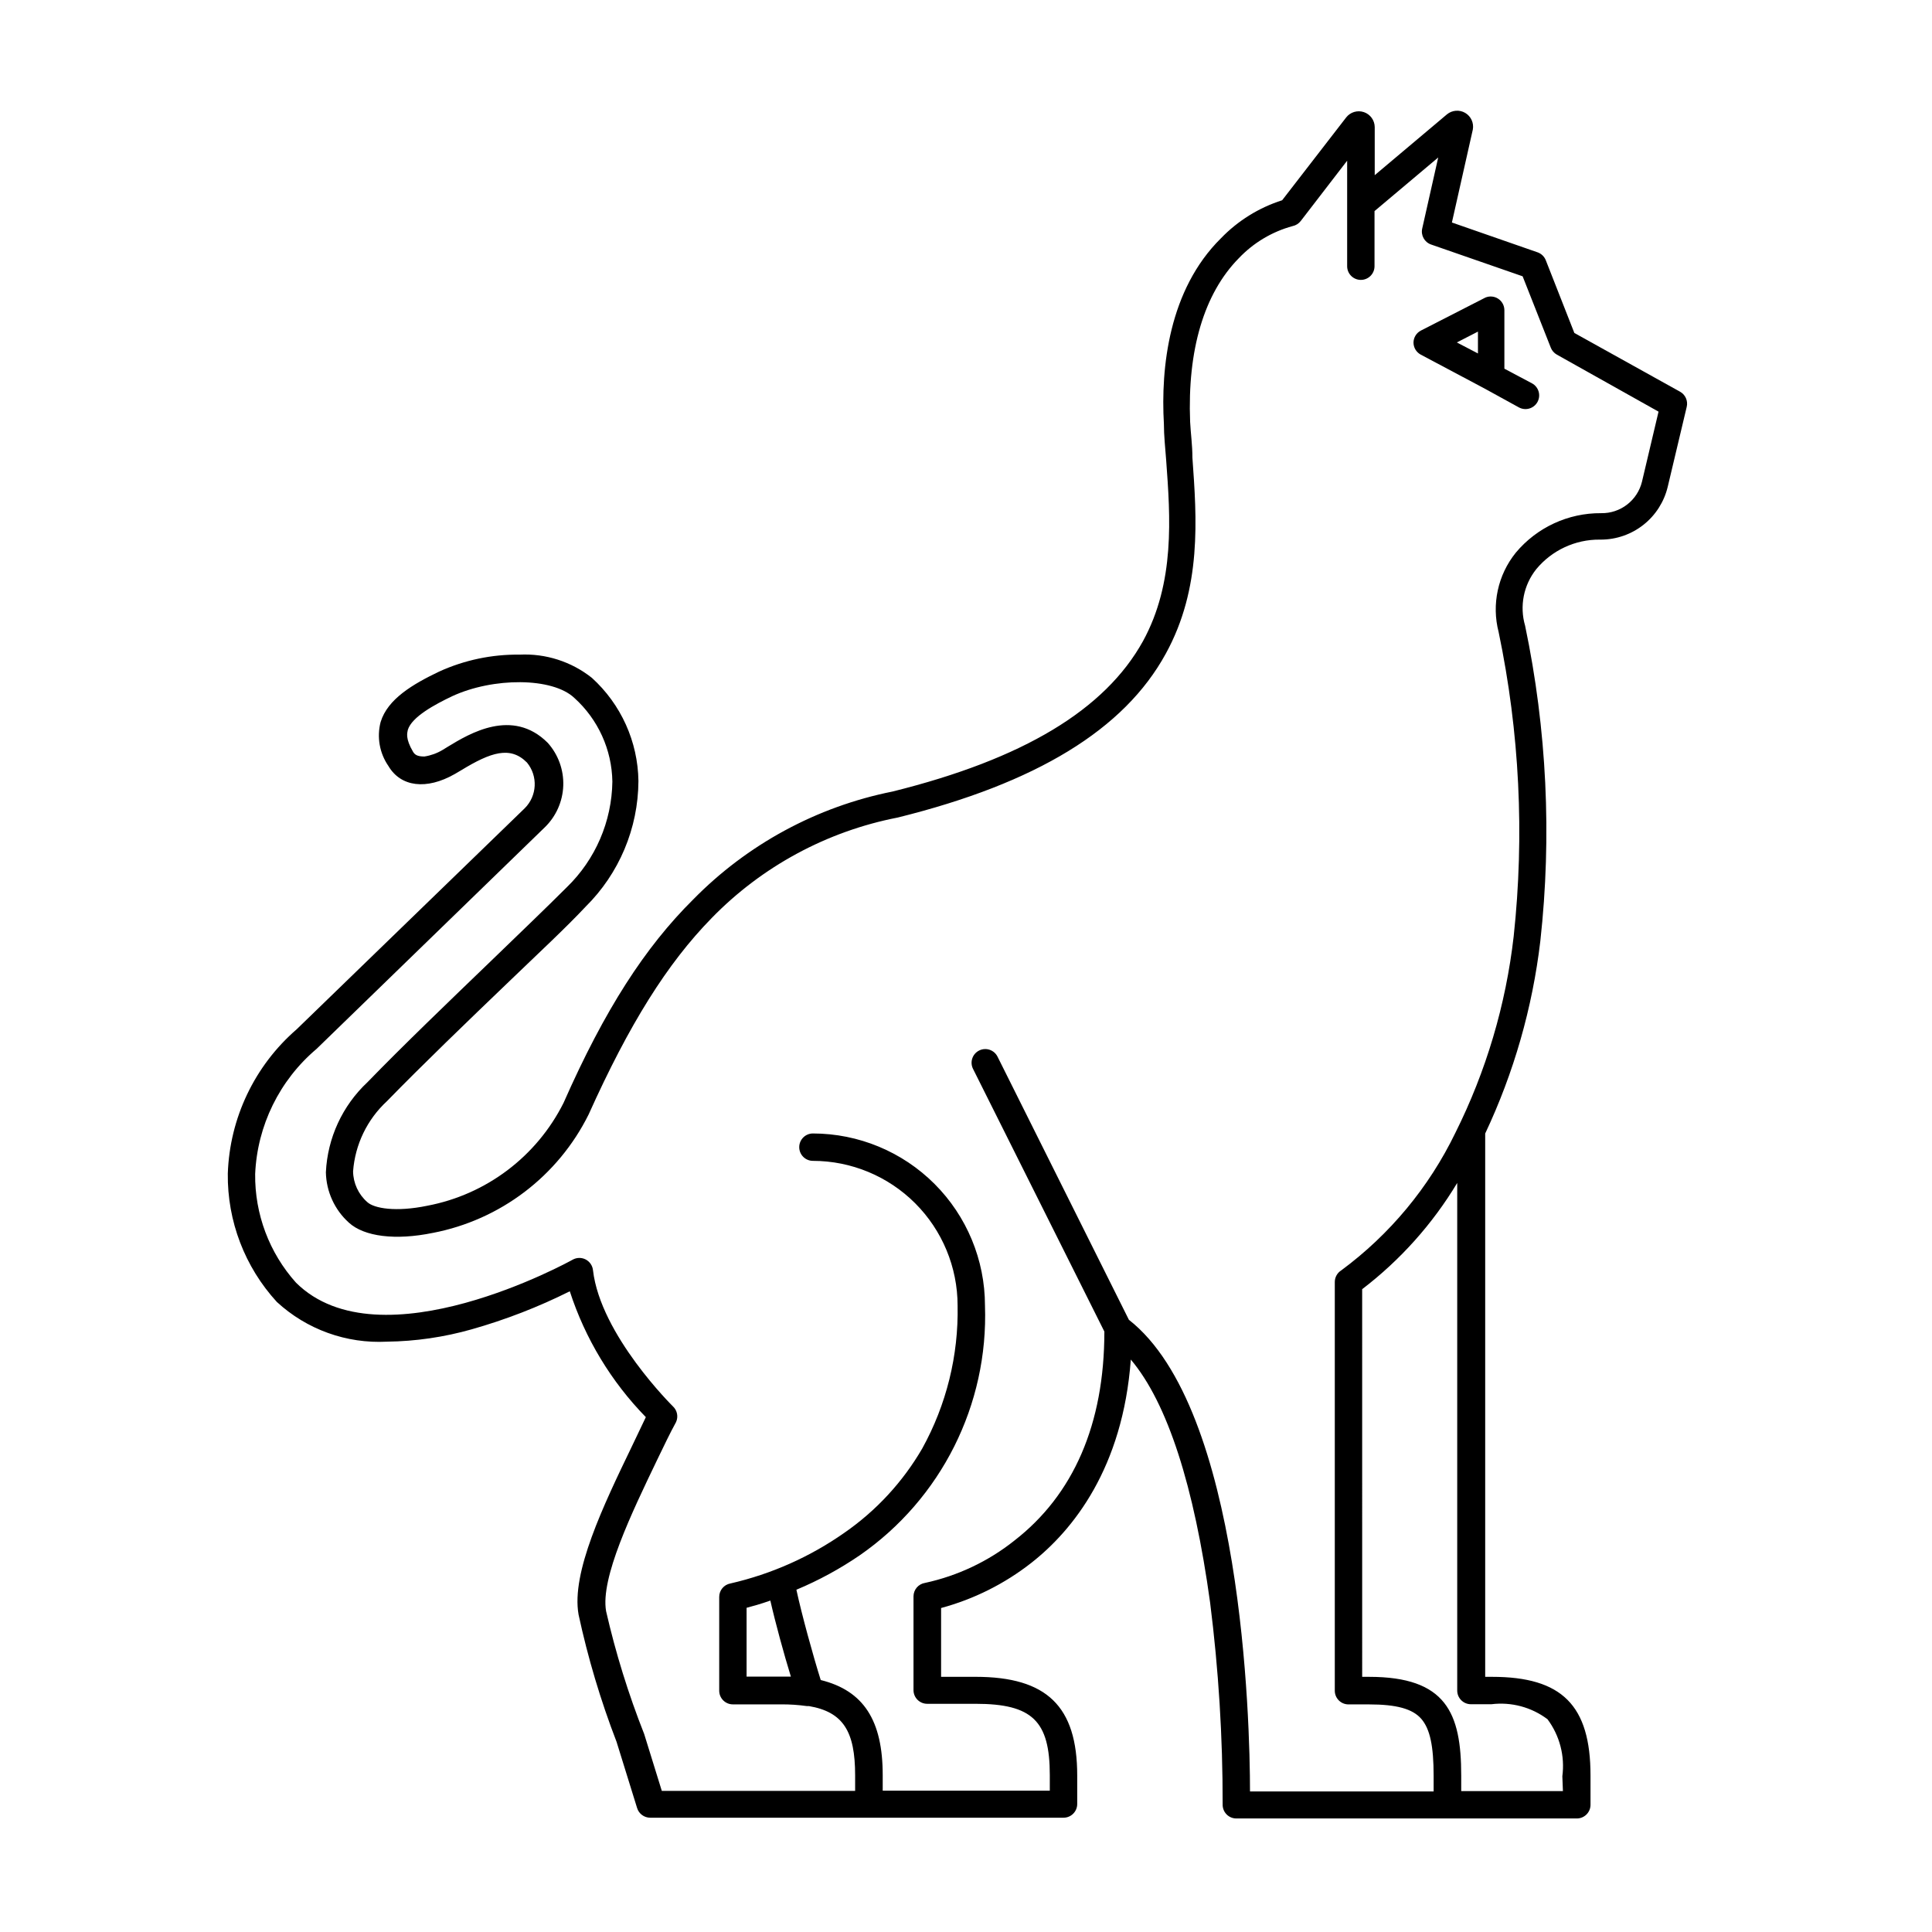
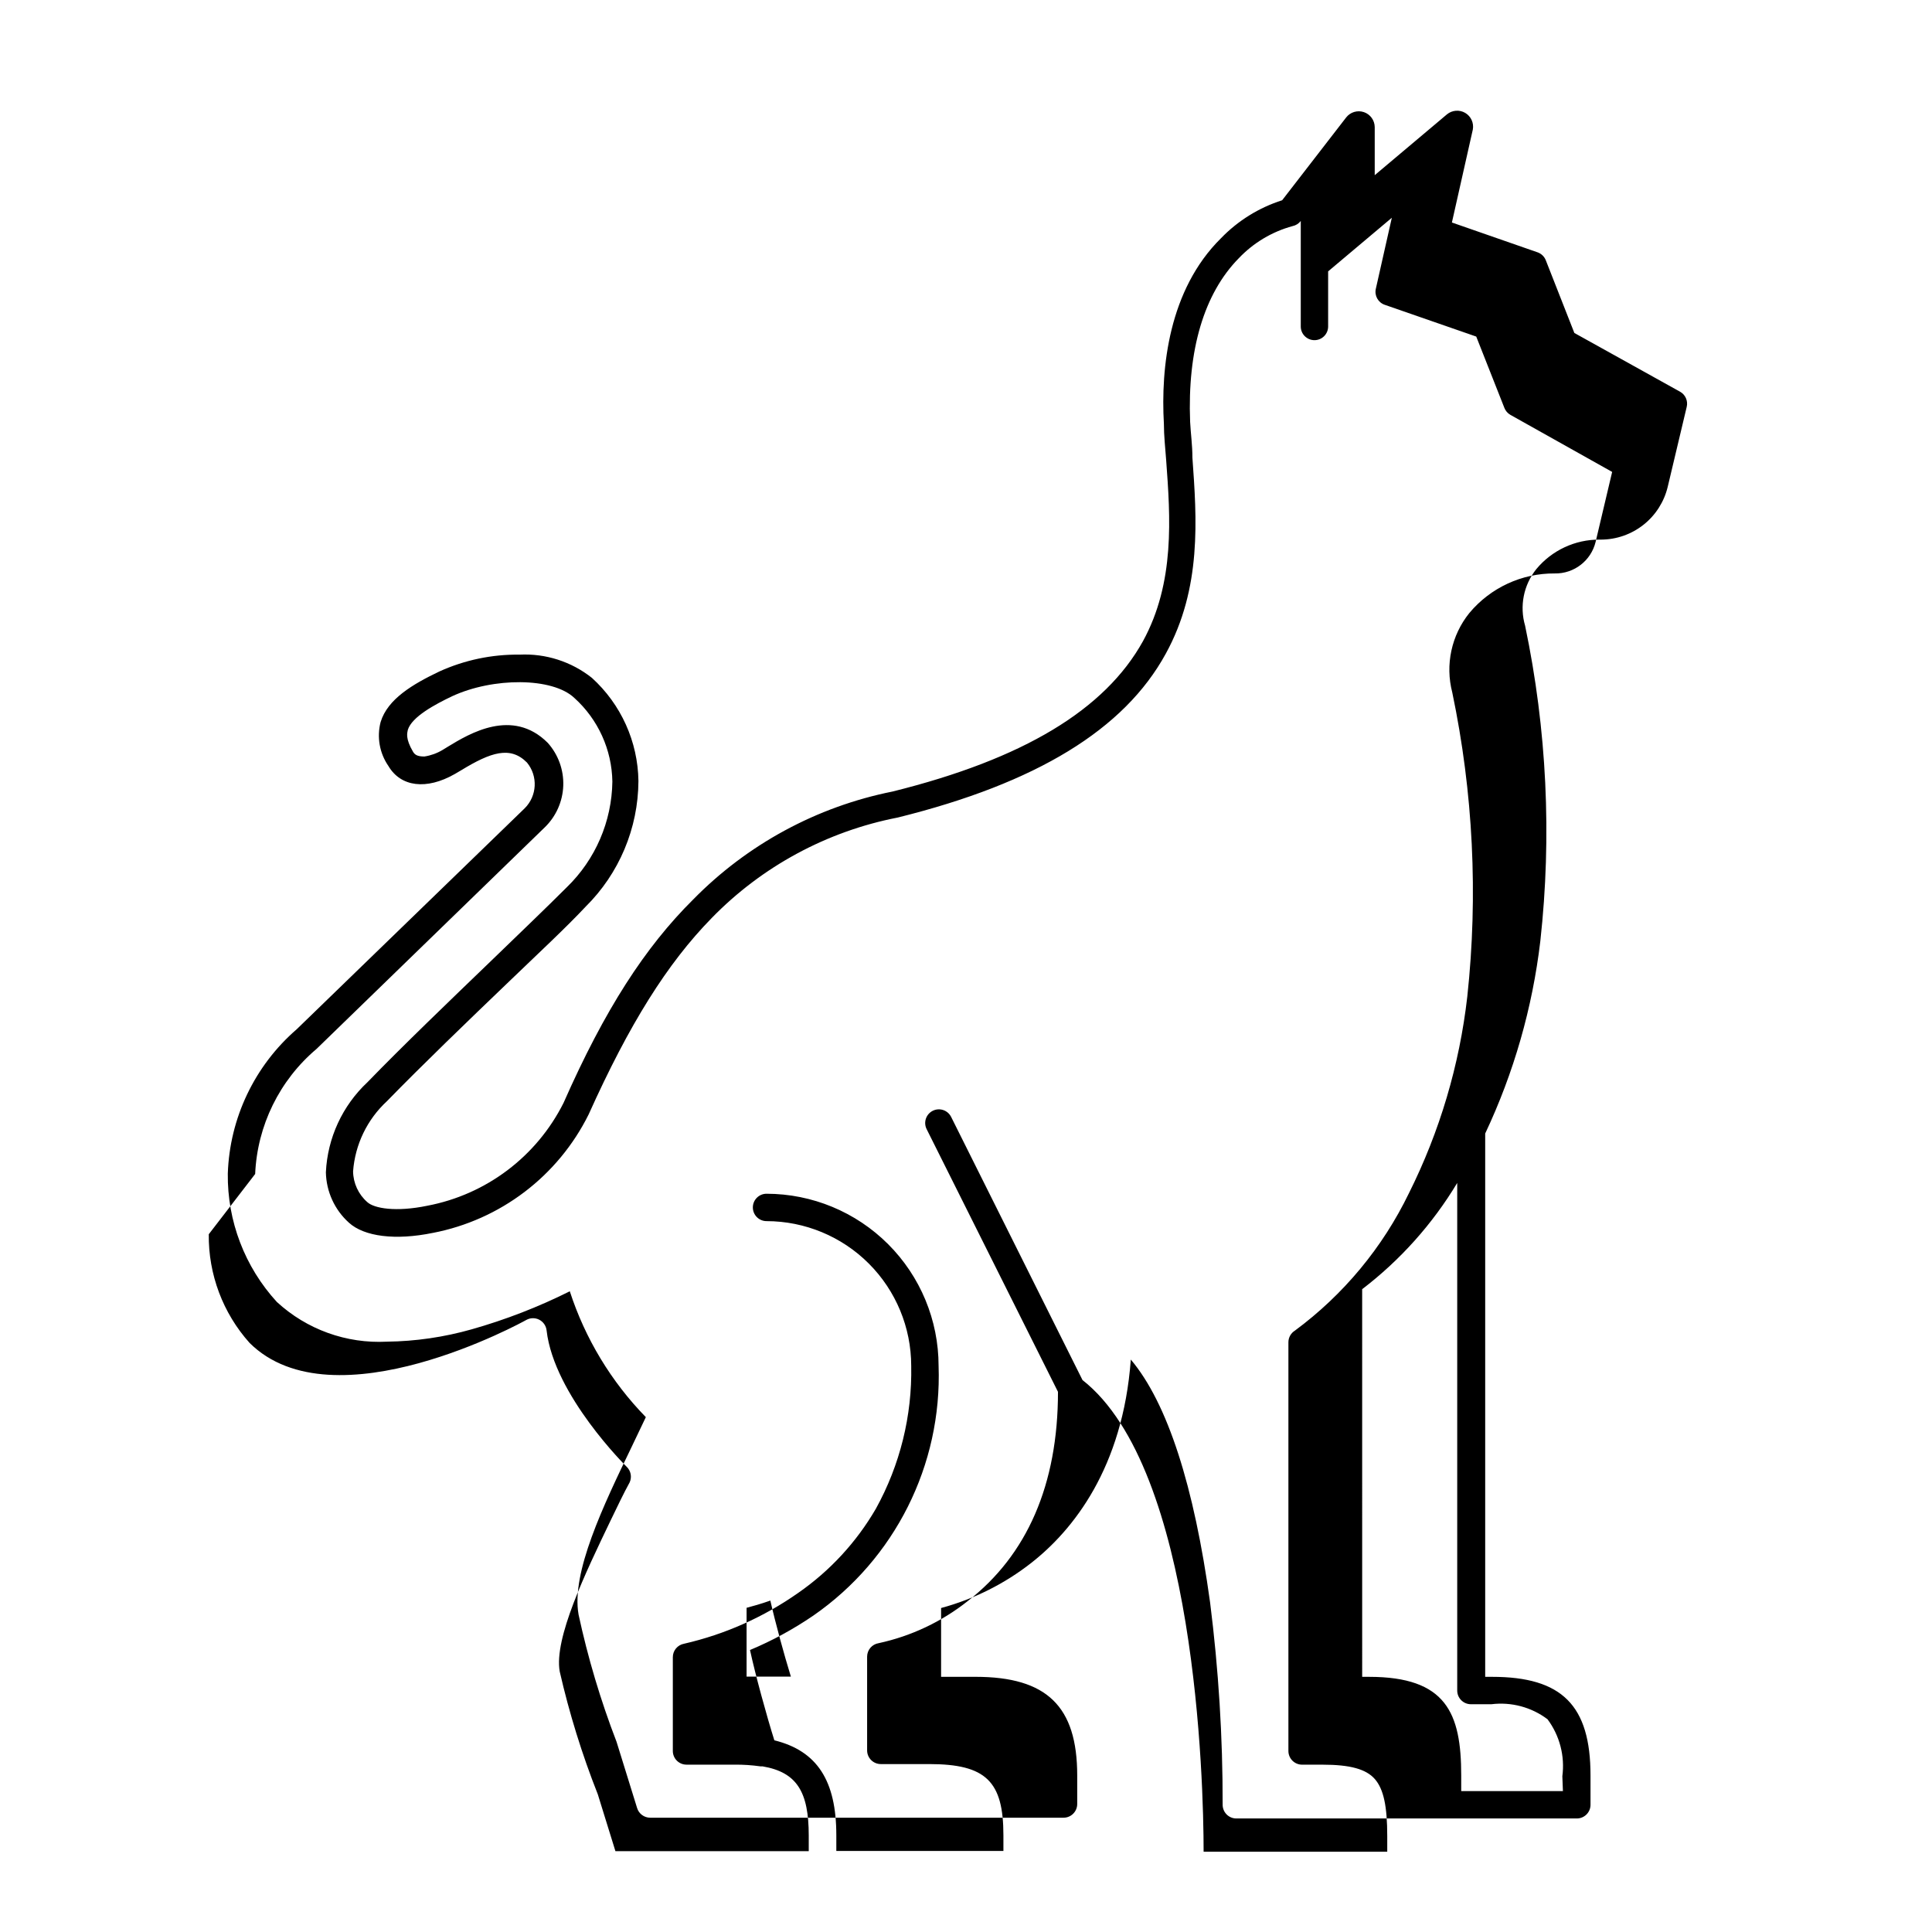
<svg xmlns="http://www.w3.org/2000/svg" fill="#000000" width="800px" height="800px" version="1.1" viewBox="144 144 512 512">
  <g>
-     <path d="m518.59 234.75c-0.008 1.348 0.73 2.586 1.914 3.223l16.879 8.969 9.168 5.039h0.004c1.766 0.945 3.965 0.281 4.91-1.488 0.945-1.766 0.281-3.965-1.484-4.91l-7.305-3.879v-15.566l-0.004-0.004c-0.02-1.203-0.641-2.316-1.648-2.973-1.008-0.656-2.277-0.77-3.387-0.301l-17.129 8.766h-0.004c-1.152 0.621-1.887 1.812-1.914 3.125zm11.488 0 5.594-2.871v5.793z" />
-     <path d="m204.37 455.02c-0.148 12.574 4.5 24.734 12.996 34.008 7.91 7.293 18.426 11.09 29.172 10.527 7.602-0.094 15.156-1.195 22.469-3.273 8.961-2.539 17.664-5.914 25.996-10.078 4.066 12.52 10.961 23.934 20.152 33.352-1.16 2.469-2.418 5.039-3.727 7.809-7.559 15.668-16.07 33.402-14.105 44.488h-0.004c2.481 11.496 5.848 22.781 10.078 33.754l5.441 17.531v0.004c0.465 1.527 1.879 2.57 3.477 2.57h109.53c2.004 0 3.629-1.625 3.629-3.629v-7.559c0-18.34-8.062-26.148-26.953-26.148h-9.121v-18.234c8.68-2.34 16.801-6.402 23.879-11.941 11.133-8.715 24.285-25.191 26.398-53.906 9.777 11.586 16.781 33.652 21.012 64.387 2.246 17.762 3.359 35.648 3.324 53.555-0.012 0.969 0.363 1.906 1.047 2.598 0.68 0.691 1.609 1.078 2.582 1.078h90.23c2.004 0 3.629-1.625 3.629-3.629v-7.758c0-18.59-7.559-26.148-26.098-26.148h-1.812v-143.58c0.008-0.137 0.008-0.27 0-0.406 7.59-16.094 12.523-33.312 14.609-50.984 3.082-27.898 1.723-56.109-4.031-83.582-1.516-5.191-0.406-10.793 2.973-15.012 4.141-4.988 10.297-7.856 16.777-7.812h0.402c4.078-0.02 8.027-1.406 11.223-3.934 3.199-2.531 5.453-6.059 6.41-10.02l5.039-21.211c0.387-1.586-0.336-3.238-1.762-4.031l-28.012-15.566-7.559-19.246c-0.379-0.988-1.172-1.762-2.168-2.117l-22.723-7.91 5.543-24.633c0.32-1.75-0.484-3.512-2.016-4.414-1.531-0.898-3.461-0.746-4.836 0.383l-19.145 16.121v-12.746c-0.02-1.797-1.168-3.383-2.867-3.961-1.699-0.574-3.578-0.02-4.688 1.391l-16.98 21.965c-6.16 1.961-11.734 5.426-16.223 10.078-13.805 13.652-15.973 34.258-15.113 49.172 0 3.125 0.352 6.297 0.605 9.672 1.109 15.113 2.367 32.344-6.144 47.914-10.078 18.188-31.691 31.234-66.352 39.852h-0.004c-20.113 4.023-38.547 14.016-52.898 28.664-12.648 12.547-23.379 29.07-34.309 53.859-7.137 14.219-20.492 24.297-36.125 27.254-8.312 1.715-14.055 0.707-15.871-0.957-2.359-2.059-3.734-5.027-3.777-8.16 0.527-7.109 3.734-13.754 8.969-18.59 9.32-9.574 21.613-21.41 32.496-31.84 7.656-7.356 15.113-14.309 20.152-19.699 8.902-8.805 13.941-20.785 14.004-33.305-0.141-10.434-4.613-20.344-12.344-27.355-5.426-4.301-12.227-6.484-19.145-6.148-7.348-0.09-14.625 1.441-21.309 4.484-6.953 3.324-13.652 7.254-15.516 13.352h-0.004c-1.051 4.012-0.293 8.281 2.066 11.688 3.273 5.543 10.078 6.398 17.582 2.117l1.715-1.008c7.859-4.785 13-6.5 17.434-2.016h-0.004c2.938 3.59 2.676 8.816-0.605 12.094l-60.457 58.594v-0.004c-11.133 9.656-17.742 23.512-18.234 38.242zm353.82 163.64h-26.953v-4.133c0-16.574-3.981-26.148-24.434-26.148h-1.812l-0.004-102.73c10.098-7.715 18.645-17.27 25.191-28.16v134.52c0 2.004 1.625 3.629 3.625 3.629h5.441c5.285-0.648 10.613 0.777 14.863 3.981 3.227 4.332 4.637 9.754 3.93 15.113zm-346.57-163.54c0.555-12.84 6.457-24.859 16.273-33.152l60.457-58.695c3.008-2.906 4.769-6.867 4.922-11.047 0.148-4.18-1.324-8.254-4.117-11.371-9.371-9.371-20.859-2.367-26.348 0.957l-1.562 0.957c-1.469 0.875-3.098 1.457-4.785 1.715-1.914 0-2.519-0.504-2.973-1.211-2.117-3.578-1.562-5.039-1.41-5.844 1.059-3.477 7.203-6.75 11.738-8.918 10.883-5.039 26.602-5.039 32.395 0.453 6.285 5.672 9.938 13.703 10.074 22.168-0.145 10.574-4.496 20.656-12.09 28.012-5.34 5.34-12.543 12.242-20.152 19.598-10.883 10.48-23.277 22.371-32.648 32.043-6.644 6.219-10.605 14.789-11.031 23.879 0.098 5.106 2.305 9.938 6.094 13.352 4.082 3.727 12.395 4.734 22.219 2.719v0.004c17.914-3.441 33.195-15.051 41.312-31.387 10.781-23.98 20.859-40.055 32.598-52.043v-0.004c13.34-13.699 30.551-23 49.32-26.648 36.777-9.117 60.055-23.328 71.039-43.43 9.574-17.434 8.211-35.77 7.055-51.941 0-3.324-0.453-6.449-0.605-9.473-0.754-19.043 3.68-34.008 12.898-43.379 3.883-4.09 8.812-7.035 14.258-8.516 0.859-0.18 1.629-0.66 2.164-1.359l12.293-15.973v27.965c0 2.004 1.625 3.625 3.629 3.625s3.625-1.621 3.625-3.625v-14.609l16.879-14.207-4.231 18.789c-0.438 1.824 0.59 3.684 2.367 4.285l24.234 8.414 7.457 18.895-0.004-0.004c0.305 0.789 0.875 1.449 1.613 1.863l26.953 15.113-4.383 18.539v0.004c-1.203 4.981-5.707 8.457-10.832 8.363-8.727-0.07-17.027 3.777-22.621 10.477-4.762 5.906-6.445 13.719-4.535 21.062 5.539 26.496 6.883 53.695 3.981 80.609-2.07 18.133-7.305 35.766-15.465 52.094-6.977 14.41-17.352 26.91-30.23 36.426-1.062 0.66-1.707 1.82-1.711 3.07v108.32c0 2.004 1.625 3.629 3.625 3.629h5.441c7.254 0 11.539 1.16 13.855 3.828 2.316 2.672 3.273 7.203 3.273 15.113v4.133h-48.664c0-18.793-2.066-101.47-32.094-125l-34.812-69.727c-0.891-1.797-3.07-2.527-4.863-1.637s-2.527 3.066-1.637 4.859l34.812 69.625c0 24.586-8.211 43.277-23.879 55.418v0.004c-6.914 5.492-15 9.316-23.629 11.184-1.766 0.273-3.07 1.789-3.074 3.578v24.836c0 2.004 1.625 3.629 3.629 3.629h12.793c15.113 0 19.699 4.586 19.699 18.895v4.133l-44.281-0.004v-4.133c0-14.461-5.039-22.371-16.426-25.191-2.016-6.398-5.039-17.383-6.449-23.93 5.887-2.461 11.508-5.516 16.777-9.117 21.613-14.977 34.125-39.922 33.199-66.199-0.012-12.09-4.82-23.68-13.367-32.227s-20.137-13.355-32.227-13.371c-2.004 0-3.629 1.625-3.629 3.629 0 2.004 1.625 3.629 3.629 3.629 10.164 0.012 19.91 4.055 27.098 11.242s11.23 16.934 11.242 27.098c0.266 13.23-2.965 26.301-9.371 37.887-5.148 8.859-12.184 16.477-20.605 22.316-9.109 6.398-19.375 10.965-30.227 13.453-1.727 0.316-2.981 1.82-2.973 3.578v24.836c0 2.004 1.621 3.629 3.625 3.629h12.746c2.293-0.02 4.582 0.133 6.852 0.453h0.555c9.117 1.562 12.242 6.75 12.242 18.34v4.133l-51.234-0.004-4.684-15.113h-0.004c-4.172-10.562-7.543-21.426-10.074-32.496-1.562-8.766 6.801-26.098 13.504-40.055 1.762-3.629 3.375-7.055 5.039-10.078l-0.004 0.004c0.641-1.41 0.316-3.066-0.805-4.133 0 0-19.246-18.941-21.211-36.121-0.133-1.215-0.863-2.281-1.949-2.84-1.086-0.559-2.379-0.531-3.441 0.066-0.504 0.301-50.984 28.215-73.305 6.098-7.094-7.91-10.957-18.195-10.832-28.816zm136.53 113.05c1.359 5.996 3.629 14.258 5.441 20.152h-11.738v-18.238c1.562-0.406 3.727-1.008 6.297-1.914z" />
+     <path d="m204.37 455.02c-0.148 12.574 4.5 24.734 12.996 34.008 7.91 7.293 18.426 11.09 29.172 10.527 7.602-0.094 15.156-1.195 22.469-3.273 8.961-2.539 17.664-5.914 25.996-10.078 4.066 12.52 10.961 23.934 20.152 33.352-1.16 2.469-2.418 5.039-3.727 7.809-7.559 15.668-16.07 33.402-14.105 44.488h-0.004c2.481 11.496 5.848 22.781 10.078 33.754l5.441 17.531v0.004c0.465 1.527 1.879 2.57 3.477 2.57h109.53c2.004 0 3.629-1.625 3.629-3.629v-7.559c0-18.34-8.062-26.148-26.953-26.148h-9.121v-18.234c8.68-2.34 16.801-6.402 23.879-11.941 11.133-8.715 24.285-25.191 26.398-53.906 9.777 11.586 16.781 33.652 21.012 64.387 2.246 17.762 3.359 35.648 3.324 53.555-0.012 0.969 0.363 1.906 1.047 2.598 0.68 0.691 1.609 1.078 2.582 1.078h90.23c2.004 0 3.629-1.625 3.629-3.629v-7.758c0-18.59-7.559-26.148-26.098-26.148h-1.812v-143.58c0.008-0.137 0.008-0.27 0-0.406 7.59-16.094 12.523-33.312 14.609-50.984 3.082-27.898 1.723-56.109-4.031-83.582-1.516-5.191-0.406-10.793 2.973-15.012 4.141-4.988 10.297-7.856 16.777-7.812h0.402c4.078-0.02 8.027-1.406 11.223-3.934 3.199-2.531 5.453-6.059 6.41-10.02l5.039-21.211c0.387-1.586-0.336-3.238-1.762-4.031l-28.012-15.566-7.559-19.246c-0.379-0.988-1.172-1.762-2.168-2.117l-22.723-7.91 5.543-24.633c0.32-1.75-0.484-3.512-2.016-4.414-1.531-0.898-3.461-0.746-4.836 0.383l-19.145 16.121v-12.746c-0.02-1.797-1.168-3.383-2.867-3.961-1.699-0.574-3.578-0.02-4.688 1.391l-16.98 21.965c-6.16 1.961-11.734 5.426-16.223 10.078-13.805 13.652-15.973 34.258-15.113 49.172 0 3.125 0.352 6.297 0.605 9.672 1.109 15.113 2.367 32.344-6.144 47.914-10.078 18.188-31.691 31.234-66.352 39.852h-0.004c-20.113 4.023-38.547 14.016-52.898 28.664-12.648 12.547-23.379 29.07-34.309 53.859-7.137 14.219-20.492 24.297-36.125 27.254-8.312 1.715-14.055 0.707-15.871-0.957-2.359-2.059-3.734-5.027-3.777-8.16 0.527-7.109 3.734-13.754 8.969-18.59 9.32-9.574 21.613-21.41 32.496-31.84 7.656-7.356 15.113-14.309 20.152-19.699 8.902-8.805 13.941-20.785 14.004-33.305-0.141-10.434-4.613-20.344-12.344-27.355-5.426-4.301-12.227-6.484-19.145-6.148-7.348-0.09-14.625 1.441-21.309 4.484-6.953 3.324-13.652 7.254-15.516 13.352h-0.004c-1.051 4.012-0.293 8.281 2.066 11.688 3.273 5.543 10.078 6.398 17.582 2.117l1.715-1.008c7.859-4.785 13-6.5 17.434-2.016h-0.004c2.938 3.59 2.676 8.816-0.605 12.094l-60.457 58.594v-0.004c-11.133 9.656-17.742 23.512-18.234 38.242zm353.82 163.64h-26.953v-4.133c0-16.574-3.981-26.148-24.434-26.148h-1.812l-0.004-102.73c10.098-7.715 18.645-17.27 25.191-28.16v134.52c0 2.004 1.625 3.629 3.625 3.629h5.441c5.285-0.648 10.613 0.777 14.863 3.981 3.227 4.332 4.637 9.754 3.93 15.113zm-346.57-163.54c0.555-12.84 6.457-24.859 16.273-33.152l60.457-58.695c3.008-2.906 4.769-6.867 4.922-11.047 0.148-4.18-1.324-8.254-4.117-11.371-9.371-9.371-20.859-2.367-26.348 0.957l-1.562 0.957c-1.469 0.875-3.098 1.457-4.785 1.715-1.914 0-2.519-0.504-2.973-1.211-2.117-3.578-1.562-5.039-1.41-5.844 1.059-3.477 7.203-6.75 11.738-8.918 10.883-5.039 26.602-5.039 32.395 0.453 6.285 5.672 9.938 13.703 10.074 22.168-0.145 10.574-4.496 20.656-12.09 28.012-5.34 5.34-12.543 12.242-20.152 19.598-10.883 10.48-23.277 22.371-32.648 32.043-6.644 6.219-10.605 14.789-11.031 23.879 0.098 5.106 2.305 9.938 6.094 13.352 4.082 3.727 12.395 4.734 22.219 2.719v0.004c17.914-3.441 33.195-15.051 41.312-31.387 10.781-23.98 20.859-40.055 32.598-52.043v-0.004c13.34-13.699 30.551-23 49.32-26.648 36.777-9.117 60.055-23.328 71.039-43.43 9.574-17.434 8.211-35.77 7.055-51.941 0-3.324-0.453-6.449-0.605-9.473-0.754-19.043 3.68-34.008 12.898-43.379 3.883-4.09 8.812-7.035 14.258-8.516 0.859-0.18 1.629-0.66 2.164-1.359v27.965c0 2.004 1.625 3.625 3.629 3.625s3.625-1.621 3.625-3.625v-14.609l16.879-14.207-4.231 18.789c-0.438 1.824 0.59 3.684 2.367 4.285l24.234 8.414 7.457 18.895-0.004-0.004c0.305 0.789 0.875 1.449 1.613 1.863l26.953 15.113-4.383 18.539v0.004c-1.203 4.981-5.707 8.457-10.832 8.363-8.727-0.07-17.027 3.777-22.621 10.477-4.762 5.906-6.445 13.719-4.535 21.062 5.539 26.496 6.883 53.695 3.981 80.609-2.07 18.133-7.305 35.766-15.465 52.094-6.977 14.41-17.352 26.91-30.23 36.426-1.062 0.66-1.707 1.82-1.711 3.07v108.32c0 2.004 1.625 3.629 3.625 3.629h5.441c7.254 0 11.539 1.16 13.855 3.828 2.316 2.672 3.273 7.203 3.273 15.113v4.133h-48.664c0-18.793-2.066-101.47-32.094-125l-34.812-69.727c-0.891-1.797-3.07-2.527-4.863-1.637s-2.527 3.066-1.637 4.859l34.812 69.625c0 24.586-8.211 43.277-23.879 55.418v0.004c-6.914 5.492-15 9.316-23.629 11.184-1.766 0.273-3.07 1.789-3.074 3.578v24.836c0 2.004 1.625 3.629 3.629 3.629h12.793c15.113 0 19.699 4.586 19.699 18.895v4.133l-44.281-0.004v-4.133c0-14.461-5.039-22.371-16.426-25.191-2.016-6.398-5.039-17.383-6.449-23.93 5.887-2.461 11.508-5.516 16.777-9.117 21.613-14.977 34.125-39.922 33.199-66.199-0.012-12.09-4.82-23.68-13.367-32.227s-20.137-13.355-32.227-13.371c-2.004 0-3.629 1.625-3.629 3.629 0 2.004 1.625 3.629 3.629 3.629 10.164 0.012 19.91 4.055 27.098 11.242s11.23 16.934 11.242 27.098c0.266 13.23-2.965 26.301-9.371 37.887-5.148 8.859-12.184 16.477-20.605 22.316-9.109 6.398-19.375 10.965-30.227 13.453-1.727 0.316-2.981 1.82-2.973 3.578v24.836c0 2.004 1.621 3.629 3.625 3.629h12.746c2.293-0.02 4.582 0.133 6.852 0.453h0.555c9.117 1.562 12.242 6.75 12.242 18.34v4.133l-51.234-0.004-4.684-15.113h-0.004c-4.172-10.562-7.543-21.426-10.074-32.496-1.562-8.766 6.801-26.098 13.504-40.055 1.762-3.629 3.375-7.055 5.039-10.078l-0.004 0.004c0.641-1.41 0.316-3.066-0.805-4.133 0 0-19.246-18.941-21.211-36.121-0.133-1.215-0.863-2.281-1.949-2.84-1.086-0.559-2.379-0.531-3.441 0.066-0.504 0.301-50.984 28.215-73.305 6.098-7.094-7.91-10.957-18.195-10.832-28.816zm136.53 113.05c1.359 5.996 3.629 14.258 5.441 20.152h-11.738v-18.238c1.562-0.406 3.727-1.008 6.297-1.914z" />
  </g>
</svg>